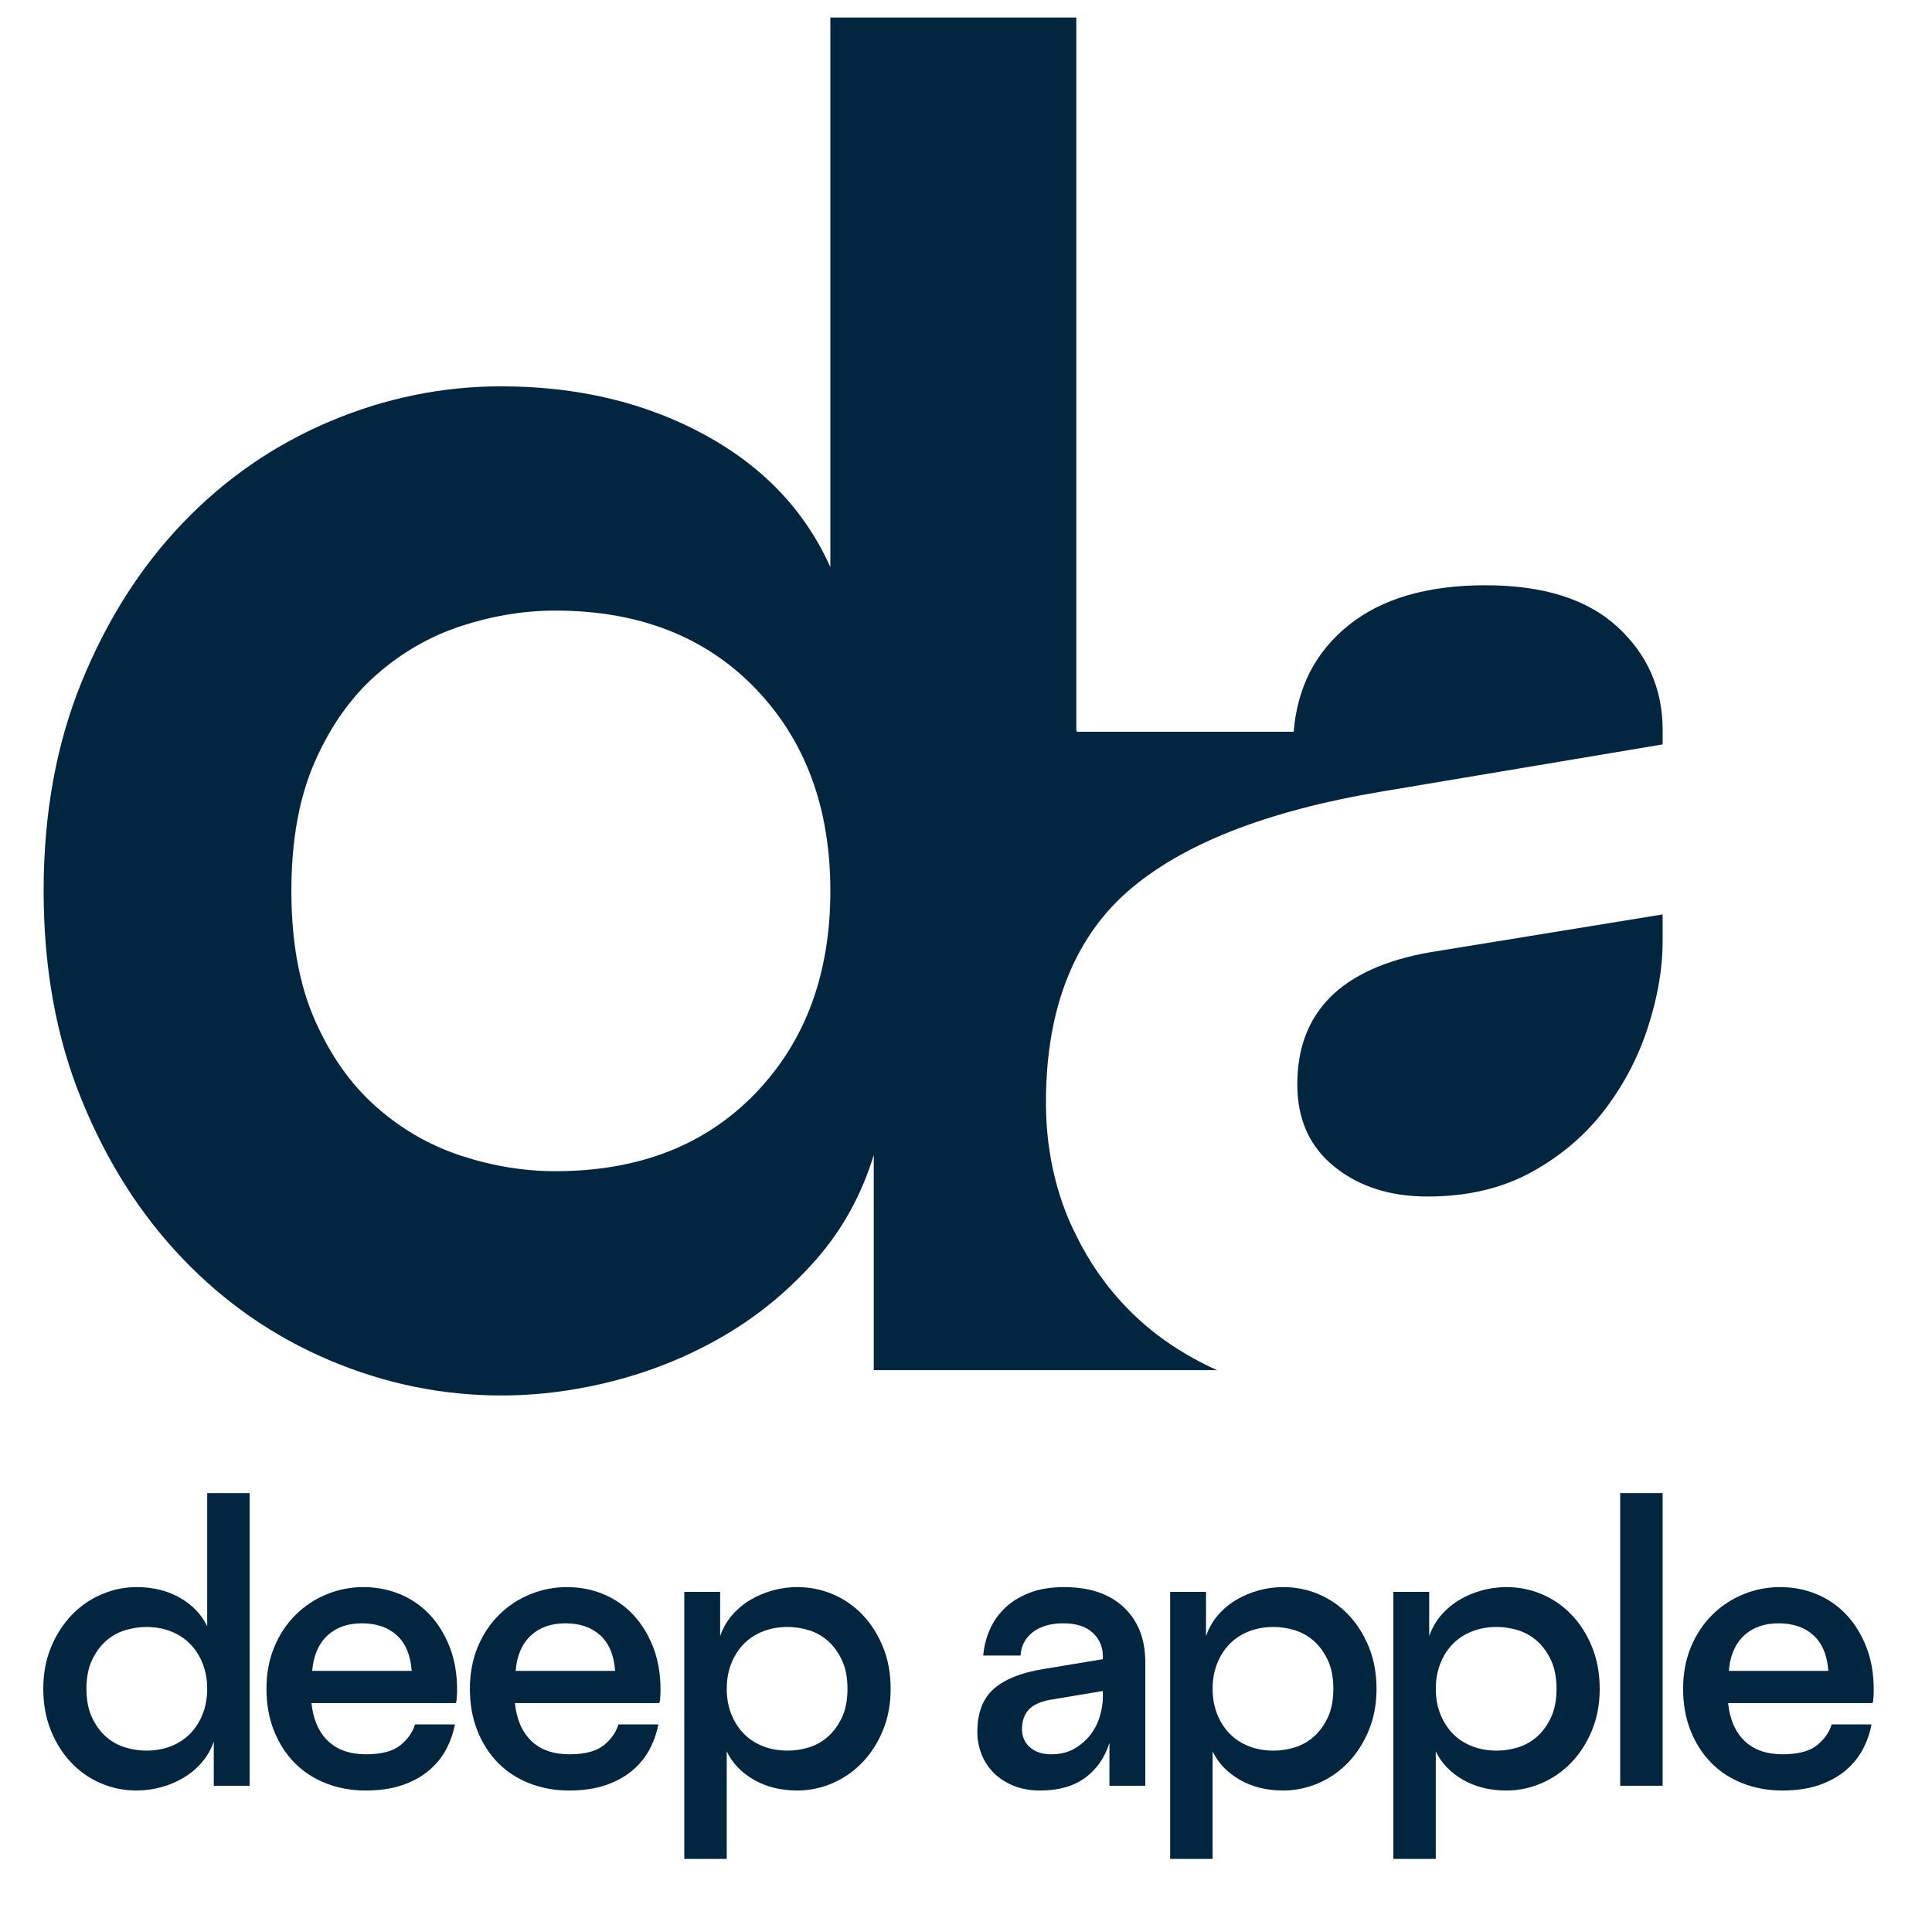
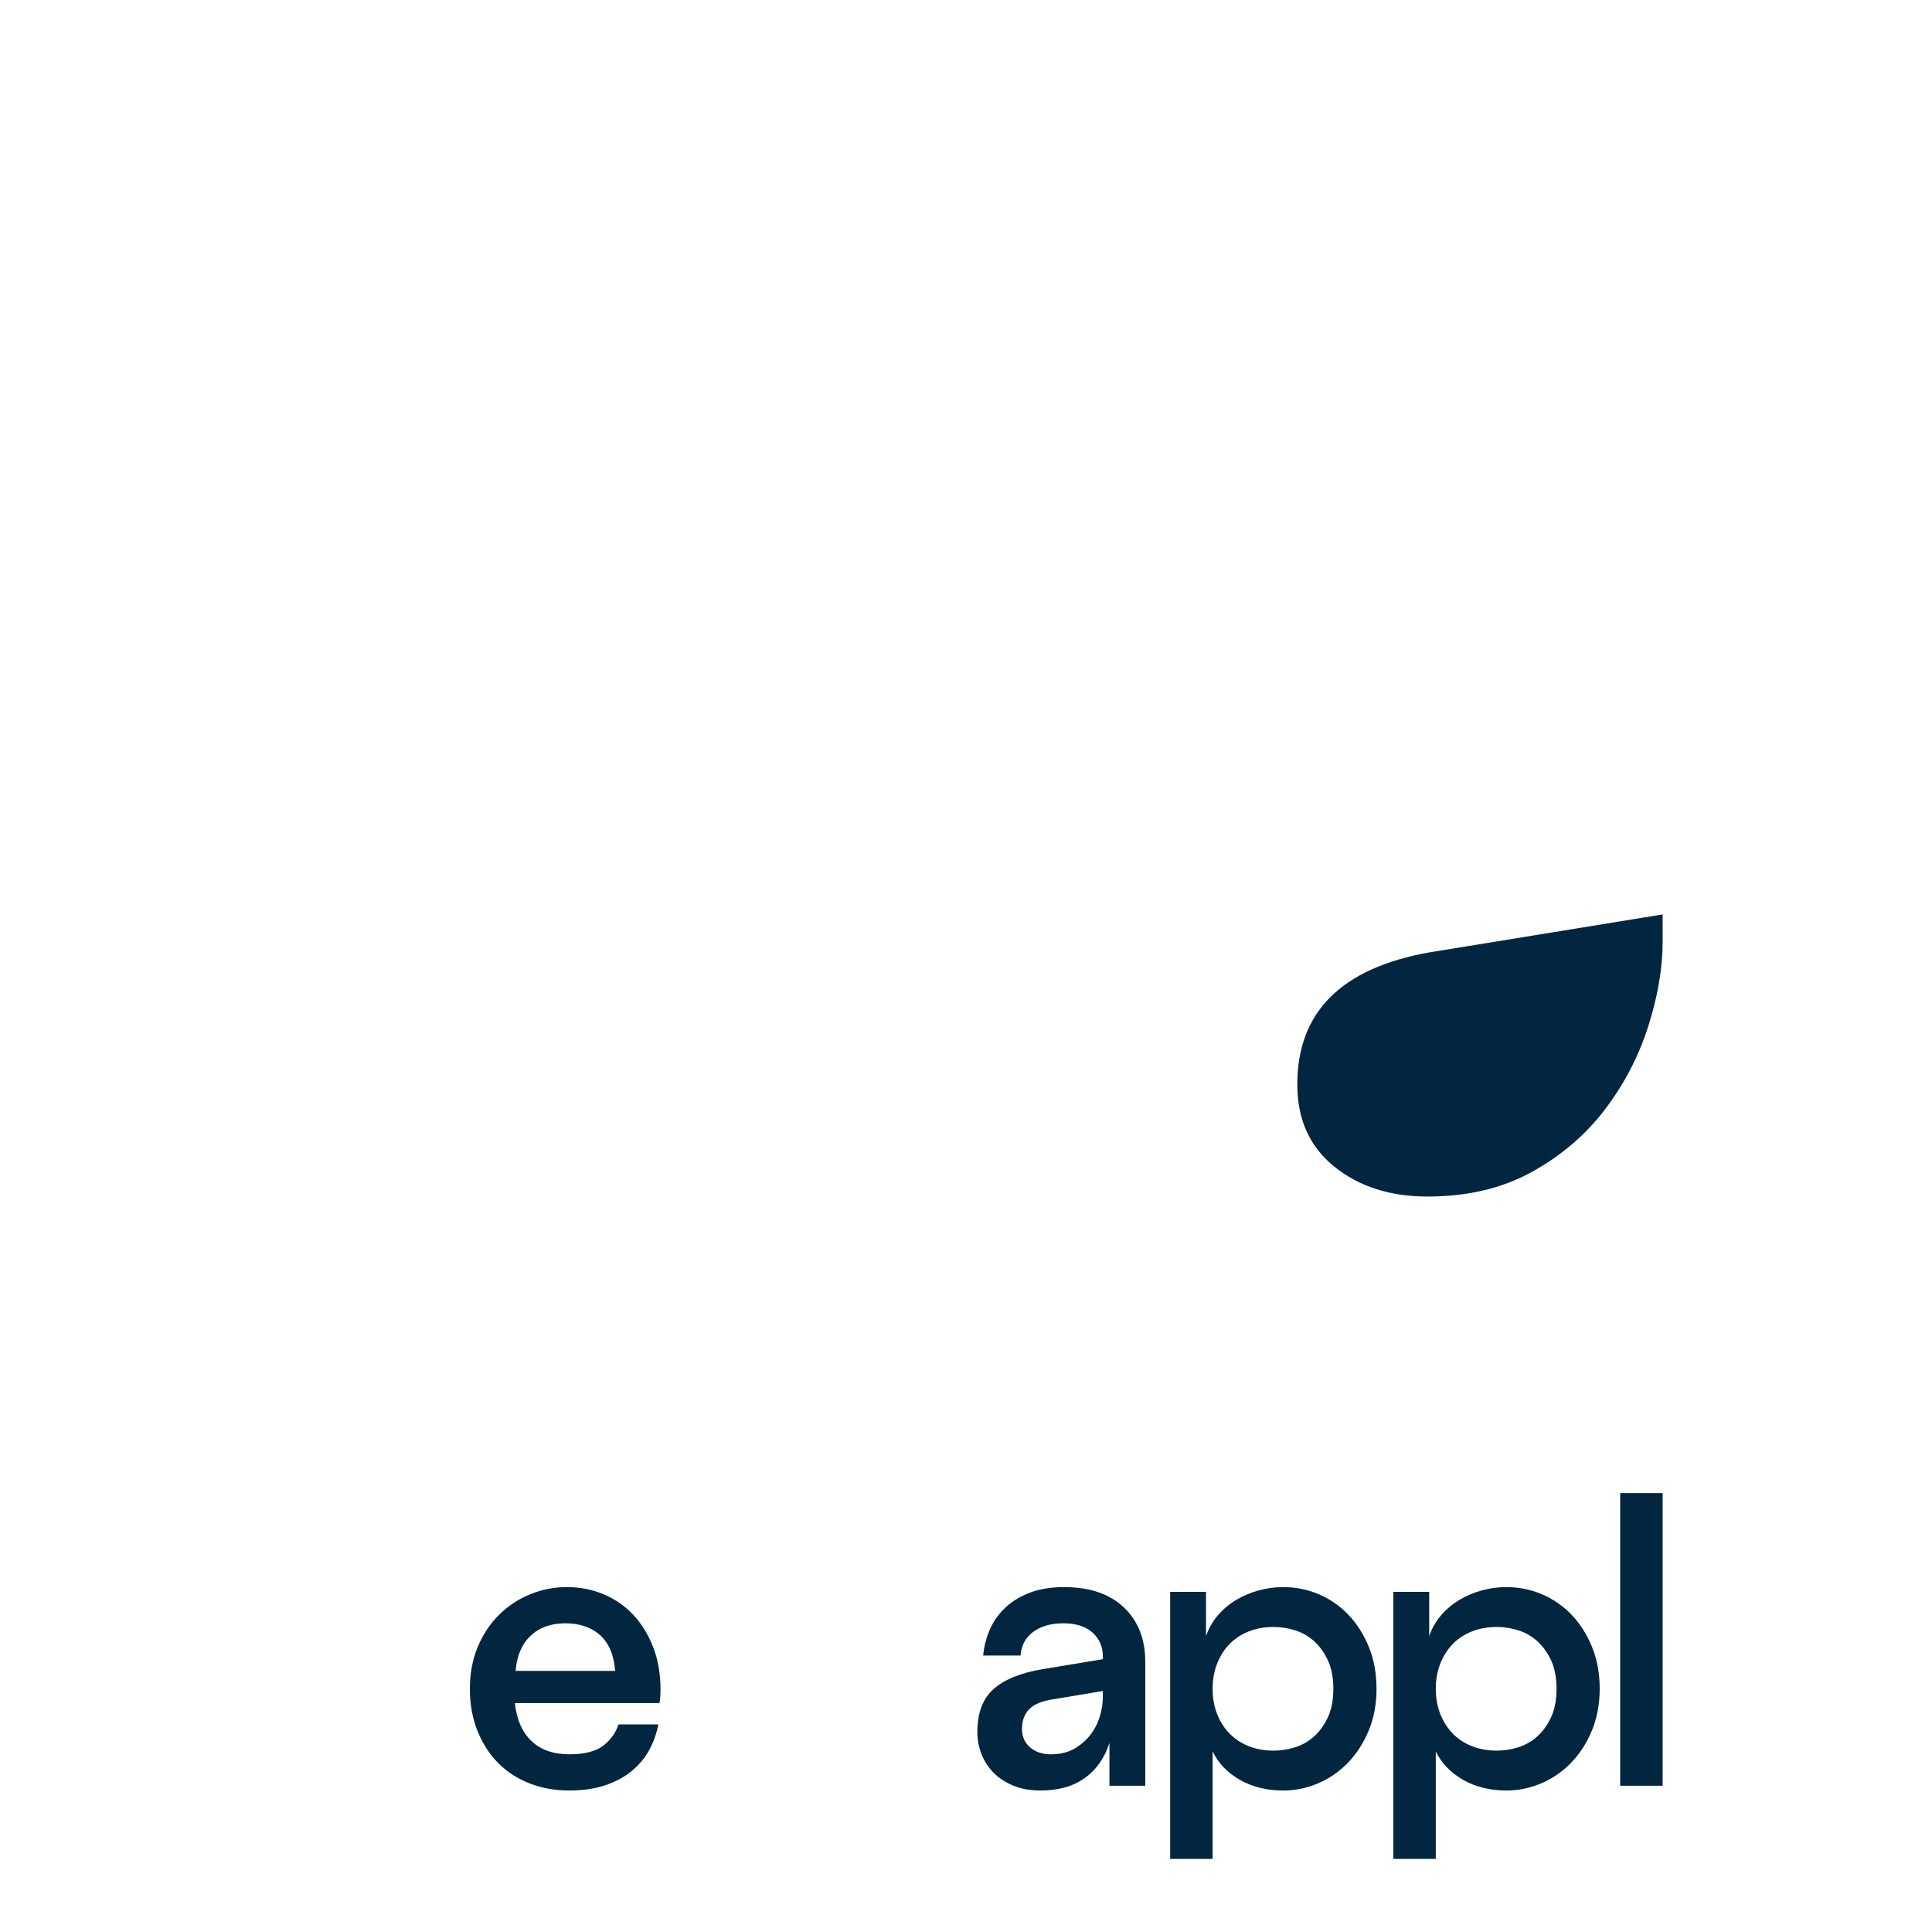
<svg xmlns="http://www.w3.org/2000/svg" version="1.1" id="Layer_1" x="0px" y="0px" viewBox="0 0 281.33 278.337" style="enable-background:new 0 0 281.33 278.337;" xml:space="preserve">
  <style type="text/css">
	.st0{fill:#032640;}
</style>
  <g>
-     <path class="st0" d="M30.171,245.934c0-1.314-0.213-2.522-0.639-3.623   c-0.426-1.1-1.021-2.051-1.785-2.85c-0.764-0.799-1.696-1.421-2.797-1.865   c-1.101-0.443-2.327-0.666-3.676-0.666c-0.995,0-2.016,0.16-3.063,0.48   c-1.049,0.319-1.981,0.844-2.798,1.571c-0.817,0.729-1.491,1.661-2.024,2.797   c-0.533,1.137-0.799,2.523-0.799,4.156c0,1.634,0.266,3.019,0.799,4.156   s1.207,2.069,2.024,2.797c0.817,0.728,1.749,1.251,2.798,1.571   c1.047,0.32,2.068,0.48,3.063,0.48c1.349,0,2.575-0.222,3.676-0.666   c1.101-0.444,2.033-1.066,2.797-1.865c0.764-0.799,1.359-1.749,1.785-2.85   C29.958,248.456,30.171,247.248,30.171,245.934 M6.303,245.934   c0-2.238,0.381-4.271,1.146-6.1c0.763-1.829,1.775-3.392,3.036-4.689   c1.261-1.296,2.708-2.291,4.343-2.983c1.633-0.693,3.32-1.039,5.061-1.039   c2.415,0,4.528,0.524,6.34,1.572c1.811,1.048,3.125,2.424,3.942,4.129v-19.393   h6.18v42.621h-5.221v-6.446c-0.391,1.137-0.968,2.149-1.731,3.037   c-0.764,0.888-1.652,1.634-2.664,2.237c-1.013,0.605-2.105,1.066-3.277,1.385   c-1.172,0.32-2.362,0.48-3.569,0.48c-1.812,0-3.535-0.346-5.168-1.039   c-1.634-0.693-3.073-1.686-4.316-2.984c-1.243-1.296-2.237-2.858-2.983-4.688   C6.676,250.205,6.303,248.172,6.303,245.934" />
-     <path class="st0" d="M59.953,243.323c-0.178-2.308-0.906-4.039-2.184-5.194   c-1.279-1.154-2.967-1.732-5.062-1.732c-2.096,0-3.782,0.605-5.061,1.812   c-1.279,1.208-2.007,2.912-2.185,5.114H59.953z M53.24,260.745   c-2.06,0-3.978-0.346-5.754-1.039s-3.303-1.686-4.582-2.983   c-1.278-1.296-2.282-2.859-3.01-4.689c-0.728-1.829-1.092-3.862-1.092-6.1   c0-2.237,0.381-4.271,1.145-6.1c0.764-1.829,1.803-3.392,3.117-4.689   c1.314-1.296,2.824-2.291,4.529-2.983c1.705-0.693,3.48-1.039,5.327-1.039   c1.882,0,3.65,0.341,5.301,1.022c1.652,0.681,3.091,1.668,4.316,2.958   c1.225,1.291,2.202,2.86,2.93,4.707c0.728,1.846,1.092,3.935,1.092,6.266   c0,0.394-0.018,0.816-0.053,1.264c-0.036,0.448-0.089,0.672-0.16,0.672H45.355   c0.248,2.378,1.047,4.216,2.397,5.513s3.197,1.945,5.541,1.945   c2.238,0,3.898-0.432,4.982-1.299c1.083-0.868,1.802-1.885,2.157-3.054h5.808   c-0.249,1.312-0.685,2.545-1.306,3.697c-0.622,1.153-1.465,2.172-2.53,3.059   c-1.066,0.887-2.354,1.587-3.863,2.101   C57.031,260.488,55.265,260.745,53.24,260.745" />
    <path class="st0" d="M89.575,243.323c-0.178-2.308-0.906-4.039-2.184-5.194   c-1.279-1.154-2.966-1.732-5.062-1.732c-2.096,0-3.782,0.605-5.061,1.812   c-1.279,1.208-2.007,2.912-2.184,5.114H89.575z M82.862,260.745   c-2.06,0-3.978-0.346-5.754-1.039s-3.303-1.686-4.582-2.983   c-1.278-1.296-2.282-2.859-3.01-4.689c-0.728-1.829-1.092-3.862-1.092-6.1   c0-2.237,0.381-4.271,1.145-6.1c0.764-1.829,1.803-3.392,3.117-4.689   c1.314-1.296,2.824-2.291,4.529-2.983c1.705-0.693,3.48-1.039,5.327-1.039   c1.883,0,3.65,0.341,5.301,1.022c1.652,0.681,3.09,1.668,4.316,2.958   c1.225,1.291,2.202,2.86,2.93,4.707c0.728,1.846,1.092,3.935,1.092,6.266   c0,0.394-0.018,0.816-0.053,1.264c-0.036,0.448-0.089,0.672-0.16,0.672H74.977   c0.248,2.378,1.047,4.216,2.398,5.513c1.349,1.297,3.196,1.945,5.54,1.945   c2.238,0,3.898-0.432,4.982-1.299c1.083-0.868,1.802-1.885,2.158-3.054h5.807   c-0.249,1.312-0.685,2.545-1.306,3.697c-0.621,1.153-1.465,2.172-2.53,3.059   c-1.066,0.887-2.354,1.587-3.863,2.101   C86.653,260.488,84.887,260.745,82.862,260.745" />
-     <path class="st0" d="M105.824,245.934c0,1.314,0.213,2.522,0.639,3.623   c0.426,1.101,1.021,2.051,1.785,2.85c0.763,0.799,1.695,1.421,2.797,1.865   c1.101,0.444,2.326,0.666,3.676,0.666c1.03,0,2.06-0.16,3.09-0.48   c1.03-0.32,1.953-0.843,2.77-1.571c0.817-0.728,1.492-1.66,2.025-2.797   s0.799-2.522,0.799-4.156c0-1.633-0.266-3.019-0.799-4.156   c-0.533-1.136-1.208-2.068-2.025-2.797c-0.817-0.727-1.74-1.252-2.77-1.571   c-1.03-0.32-2.06-0.48-3.09-0.48c-1.35,0-2.575,0.223-3.676,0.666   c-1.102,0.444-2.034,1.066-2.797,1.865c-0.764,0.799-1.359,1.75-1.785,2.85   C106.037,243.412,105.824,244.62,105.824,245.934 M129.692,245.934   c0,2.238-0.382,4.271-1.146,6.1c-0.764,1.83-1.776,3.392-3.036,4.688   c-1.261,1.298-2.709,2.291-4.343,2.984s-3.321,1.039-5.061,1.039   c-2.416,0-4.528-0.525-6.34-1.571c-1.811-1.047-3.126-2.424-3.942-4.129v15.663   h-6.18v-38.893h5.221v6.447c0.39-1.136,0.967-2.148,1.731-3.037   c0.764-0.887,1.652-1.633,2.664-2.237c1.012-0.604,2.105-1.066,3.277-1.386   c1.172-0.319,2.361-0.479,3.569-0.479c1.812,0,3.534,0.346,5.168,1.039   c1.633,0.692,3.072,1.687,4.316,2.983c1.242,1.297,2.237,2.86,2.983,4.689   C129.319,241.663,129.692,243.696,129.692,245.934" />
    <path class="st0" d="M148.818,251.795c0,1.101,0.39,1.989,1.172,2.663   c0.782,0.675,1.794,1.013,3.037,1.013c1.349,0,2.495-0.275,3.436-0.826   c0.941-0.55,1.723-1.234,2.345-2.051c0.621-0.817,1.073-1.713,1.358-2.691   c0.284-0.976,0.427-1.891,0.427-2.744v-0.905l-7.672,1.279   c-1.492,0.284-2.549,0.781-3.17,1.491   C149.129,249.735,148.818,250.658,148.818,251.795 M143.171,241.086   c0.106-1.243,0.408-2.459,0.906-3.65c0.497-1.189,1.225-2.255,2.184-3.196   c0.959-0.941,2.158-1.696,3.597-2.264c1.437-0.568,3.133-0.853,5.087-0.853   c3.73,0,6.634,0.985,8.711,2.957c2.078,1.971,3.116,4.626,3.116,7.965v18.008   h-5.22v-6.234c-0.711,2.203-1.91,3.908-3.597,5.114   c-1.687,1.208-3.845,1.812-6.473,1.812c-1.456,0-2.753-0.231-3.889-0.693   c-1.137-0.461-2.096-1.083-2.877-1.864c-0.782-0.781-1.377-1.687-1.785-2.717   c-0.408-1.03-0.613-2.113-0.613-3.25c0-2.771,0.791-4.857,2.371-6.26   c1.58-1.403,3.987-2.371,7.219-2.904l8.685-1.438v-0.427   c0-1.385-0.498-2.53-1.492-3.436c-0.995-0.906-2.416-1.359-4.262-1.359   c-1.812,0-3.277,0.418-4.396,1.252c-1.119,0.835-1.731,1.981-1.838,3.437H143.171z   " />
    <path class="st0" d="M176.575,245.934c0,1.314,0.213,2.522,0.639,3.623   c0.426,1.101,1.021,2.051,1.785,2.85c0.763,0.799,1.695,1.421,2.797,1.865   c1.1,0.444,2.326,0.666,3.676,0.666c1.03,0,2.059-0.16,3.09-0.48   c1.03-0.32,1.953-0.843,2.771-1.571c0.816-0.728,1.491-1.66,2.024-2.797   s0.799-2.522,0.799-4.156c0-1.633-0.266-3.019-0.799-4.156   c-0.533-1.136-1.208-2.068-2.024-2.797c-0.818-0.727-1.741-1.252-2.771-1.571   c-1.031-0.32-2.06-0.48-3.09-0.48c-1.35,0-2.576,0.223-3.676,0.666   c-1.102,0.444-2.034,1.066-2.797,1.865c-0.764,0.799-1.359,1.75-1.785,2.85   C176.788,243.412,176.575,244.62,176.575,245.934 M200.443,245.934   c0,2.238-0.382,4.271-1.146,6.1c-0.764,1.83-1.776,3.392-3.036,4.688   c-1.261,1.298-2.709,2.291-4.343,2.984c-1.633,0.693-3.321,1.039-5.061,1.039   c-2.415,0-4.528-0.525-6.34-1.571c-1.811-1.047-3.126-2.424-3.942-4.129v15.663   h-6.18v-38.893h5.221v6.447c0.39-1.136,0.967-2.148,1.731-3.037   c0.763-0.887,1.652-1.633,2.664-2.237c1.013-0.604,2.105-1.066,3.277-1.386   c1.172-0.319,2.361-0.479,3.569-0.479c1.812,0,3.534,0.346,5.168,1.039   c1.633,0.692,3.072,1.687,4.316,2.983c1.243,1.297,2.237,2.86,2.983,4.689   C200.07,241.663,200.443,243.696,200.443,245.934" />
    <path class="st0" d="M209.074,245.934c0,1.314,0.213,2.522,0.639,3.623   c0.426,1.101,1.021,2.051,1.785,2.85c0.763,0.799,1.695,1.421,2.797,1.865   c1.1,0.444,2.326,0.666,3.676,0.666c1.03,0,2.059-0.16,3.09-0.48   c1.03-0.32,1.953-0.843,2.77-1.571c0.817-0.728,1.492-1.66,2.025-2.797   s0.799-2.522,0.799-4.156c0-1.633-0.266-3.019-0.799-4.156   c-0.533-1.136-1.208-2.068-2.025-2.797c-0.817-0.727-1.74-1.252-2.77-1.571   c-1.031-0.32-2.06-0.48-3.09-0.48c-1.35,0-2.576,0.223-3.676,0.666   c-1.102,0.444-2.034,1.066-2.797,1.865c-0.764,0.799-1.359,1.75-1.785,2.85   C209.287,243.412,209.074,244.62,209.074,245.934 M232.942,245.934   c0,2.238-0.382,4.271-1.146,6.1c-0.764,1.83-1.776,3.392-3.036,4.688   c-1.261,1.298-2.709,2.291-4.343,2.984c-1.633,0.693-3.321,1.039-5.061,1.039   c-2.416,0-4.528-0.525-6.34-1.571c-1.811-1.047-3.126-2.424-3.942-4.129v15.663   h-6.18v-38.893h5.221v6.447c0.39-1.136,0.967-2.148,1.731-3.037   c0.764-0.887,1.652-1.633,2.664-2.237c1.012-0.604,2.105-1.066,3.277-1.386   c1.172-0.319,2.361-0.479,3.569-0.479c1.812,0,3.534,0.346,5.168,1.039   c1.633,0.692,3.072,1.687,4.316,2.983c1.242,1.297,2.237,2.86,2.983,4.689   C232.569,241.663,232.942,243.696,232.942,245.934" />
  </g>
  <rect x="235.926" y="217.43" class="st0" width="6.18" height="42.622" />
  <g>
-     <path class="st0" d="M266.239,243.323c-0.178-2.308-0.906-4.039-2.184-5.194   c-1.279-1.154-2.966-1.732-5.062-1.732s-3.783,0.605-5.061,1.812   c-1.279,1.208-2.007,2.912-2.184,5.114H266.239z M259.526,260.745   c-2.06,0-3.978-0.346-5.754-1.039c-1.776-0.693-3.303-1.686-4.582-2.983   c-1.278-1.296-2.282-2.859-3.01-4.689c-0.728-1.829-1.092-3.862-1.092-6.1   c0-2.237,0.381-4.271,1.145-6.1c0.764-1.829,1.803-3.392,3.117-4.689   c1.314-1.296,2.824-2.291,4.529-2.983c1.704-0.693,3.48-1.039,5.327-1.039   c1.883,0,3.65,0.341,5.302,1.022c1.651,0.681,3.09,1.668,4.315,2.958   c1.225,1.291,2.202,2.86,2.93,4.707c0.728,1.846,1.092,3.935,1.092,6.266   c0,0.394-0.018,0.816-0.053,1.264c-0.036,0.448-0.089,0.672-0.16,0.672h-20.991   c0.248,2.378,1.047,4.216,2.398,5.513c1.349,1.297,3.196,1.945,5.54,1.945   c2.238,0,3.898-0.432,4.982-1.299c1.083-0.868,1.802-1.885,2.158-3.054h5.807   c-0.249,1.312-0.684,2.545-1.306,3.697c-0.621,1.153-1.465,2.172-2.53,3.059   c-1.066,0.887-2.354,1.587-3.863,2.101   C263.317,260.488,261.551,260.745,259.526,260.745" />
-     <path class="st0" d="M109.98,159.235c-7.285,7.549-16.988,11.321-29.1,11.321   c-4.567,0-9.129-0.744-13.692-2.238c-4.567-1.488-8.691-3.86-12.38-7.109   c-3.688-3.25-6.675-7.461-8.954-12.643c-2.283-5.178-3.425-11.455-3.425-18.828   c0-7.374,1.142-13.651,3.425-18.829c2.279-5.177,5.266-9.393,8.954-12.643   c3.689-3.245,7.813-5.616,12.38-7.11c4.563-1.488,9.125-2.237,13.692-2.237   c12.112,0,21.815,3.777,29.1,11.321c7.285,7.554,10.933,17.381,10.933,29.498   C120.913,141.854,117.265,151.686,109.98,159.235 M235.523,91.286   c-4.392-4.036-10.799-6.056-19.226-6.056c-8.427,0-15.056,1.933-19.882,5.792   c-4.835,3.865-7.507,9.047-8.034,15.542h-31.601   c0.005-0.058,0.017-0.117,0.022-0.175h-0.073V14.706V2.554h-35.816v80.041   c-3.689-8.251-9.837-14.7-18.435-19.355   c-8.608-4.65-18.436-6.98-29.498-6.98c-8.603,0-16.947,1.715-25.018,5.136   C39.886,64.821,32.772,69.735,26.629,76.142   c-6.149,6.412-11.058,14.136-14.747,23.178   c-3.689,9.042-5.529,19.184-5.529,30.418c0,11.237,1.84,21.375,5.529,30.417   c3.689,9.046,8.598,16.766,14.747,23.173c6.143,6.412,13.257,11.326,21.333,14.751   c8.071,3.421,16.415,5.136,25.018,5.136c5.617,0,11.233-0.749,16.855-2.242   c5.616-1.489,10.886-3.684,15.8-6.583c4.914-2.898,9.305-6.536,13.17-10.928   c3.855-4.387,6.666-9.481,8.427-15.273v31.337h10.663h18.834h20.485   c-0.235-0.106-0.469-0.214-0.701-0.323c-4.699-2.214-8.793-5.044-12.226-8.547   c-3.135-3.199-5.639-6.777-7.558-10.707c-0.499-1.004-0.983-2.017-1.4-3.069   c-2.016-5.094-3.024-10.535-3.024-16.332c0-8.241,1.488-15.242,4.424-21.038   c1.879-3.71,4.341-6.934,7.424-9.643c7.901-6.934,20.28-11.802,37.134-14.612   l40.819-6.851v-2.103C242.106,100.333,239.91,95.326,235.523,91.286" />
    <path class="st0" d="M188.908,157.918c0,5.094,1.798,9.084,5.399,11.982   c3.597,2.898,8.118,4.346,13.563,4.346c5.797,0,10.836-1.188,15.144-3.555   c4.299-2.372,7.854-5.4,10.665-9.089c2.806-3.684,4.914-7.724,6.319-12.111   s2.108-8.515,2.108-12.38v-3.947l-33.972,5.528   C195.315,140.976,188.908,147.383,188.908,157.918" />
  </g>
</svg>